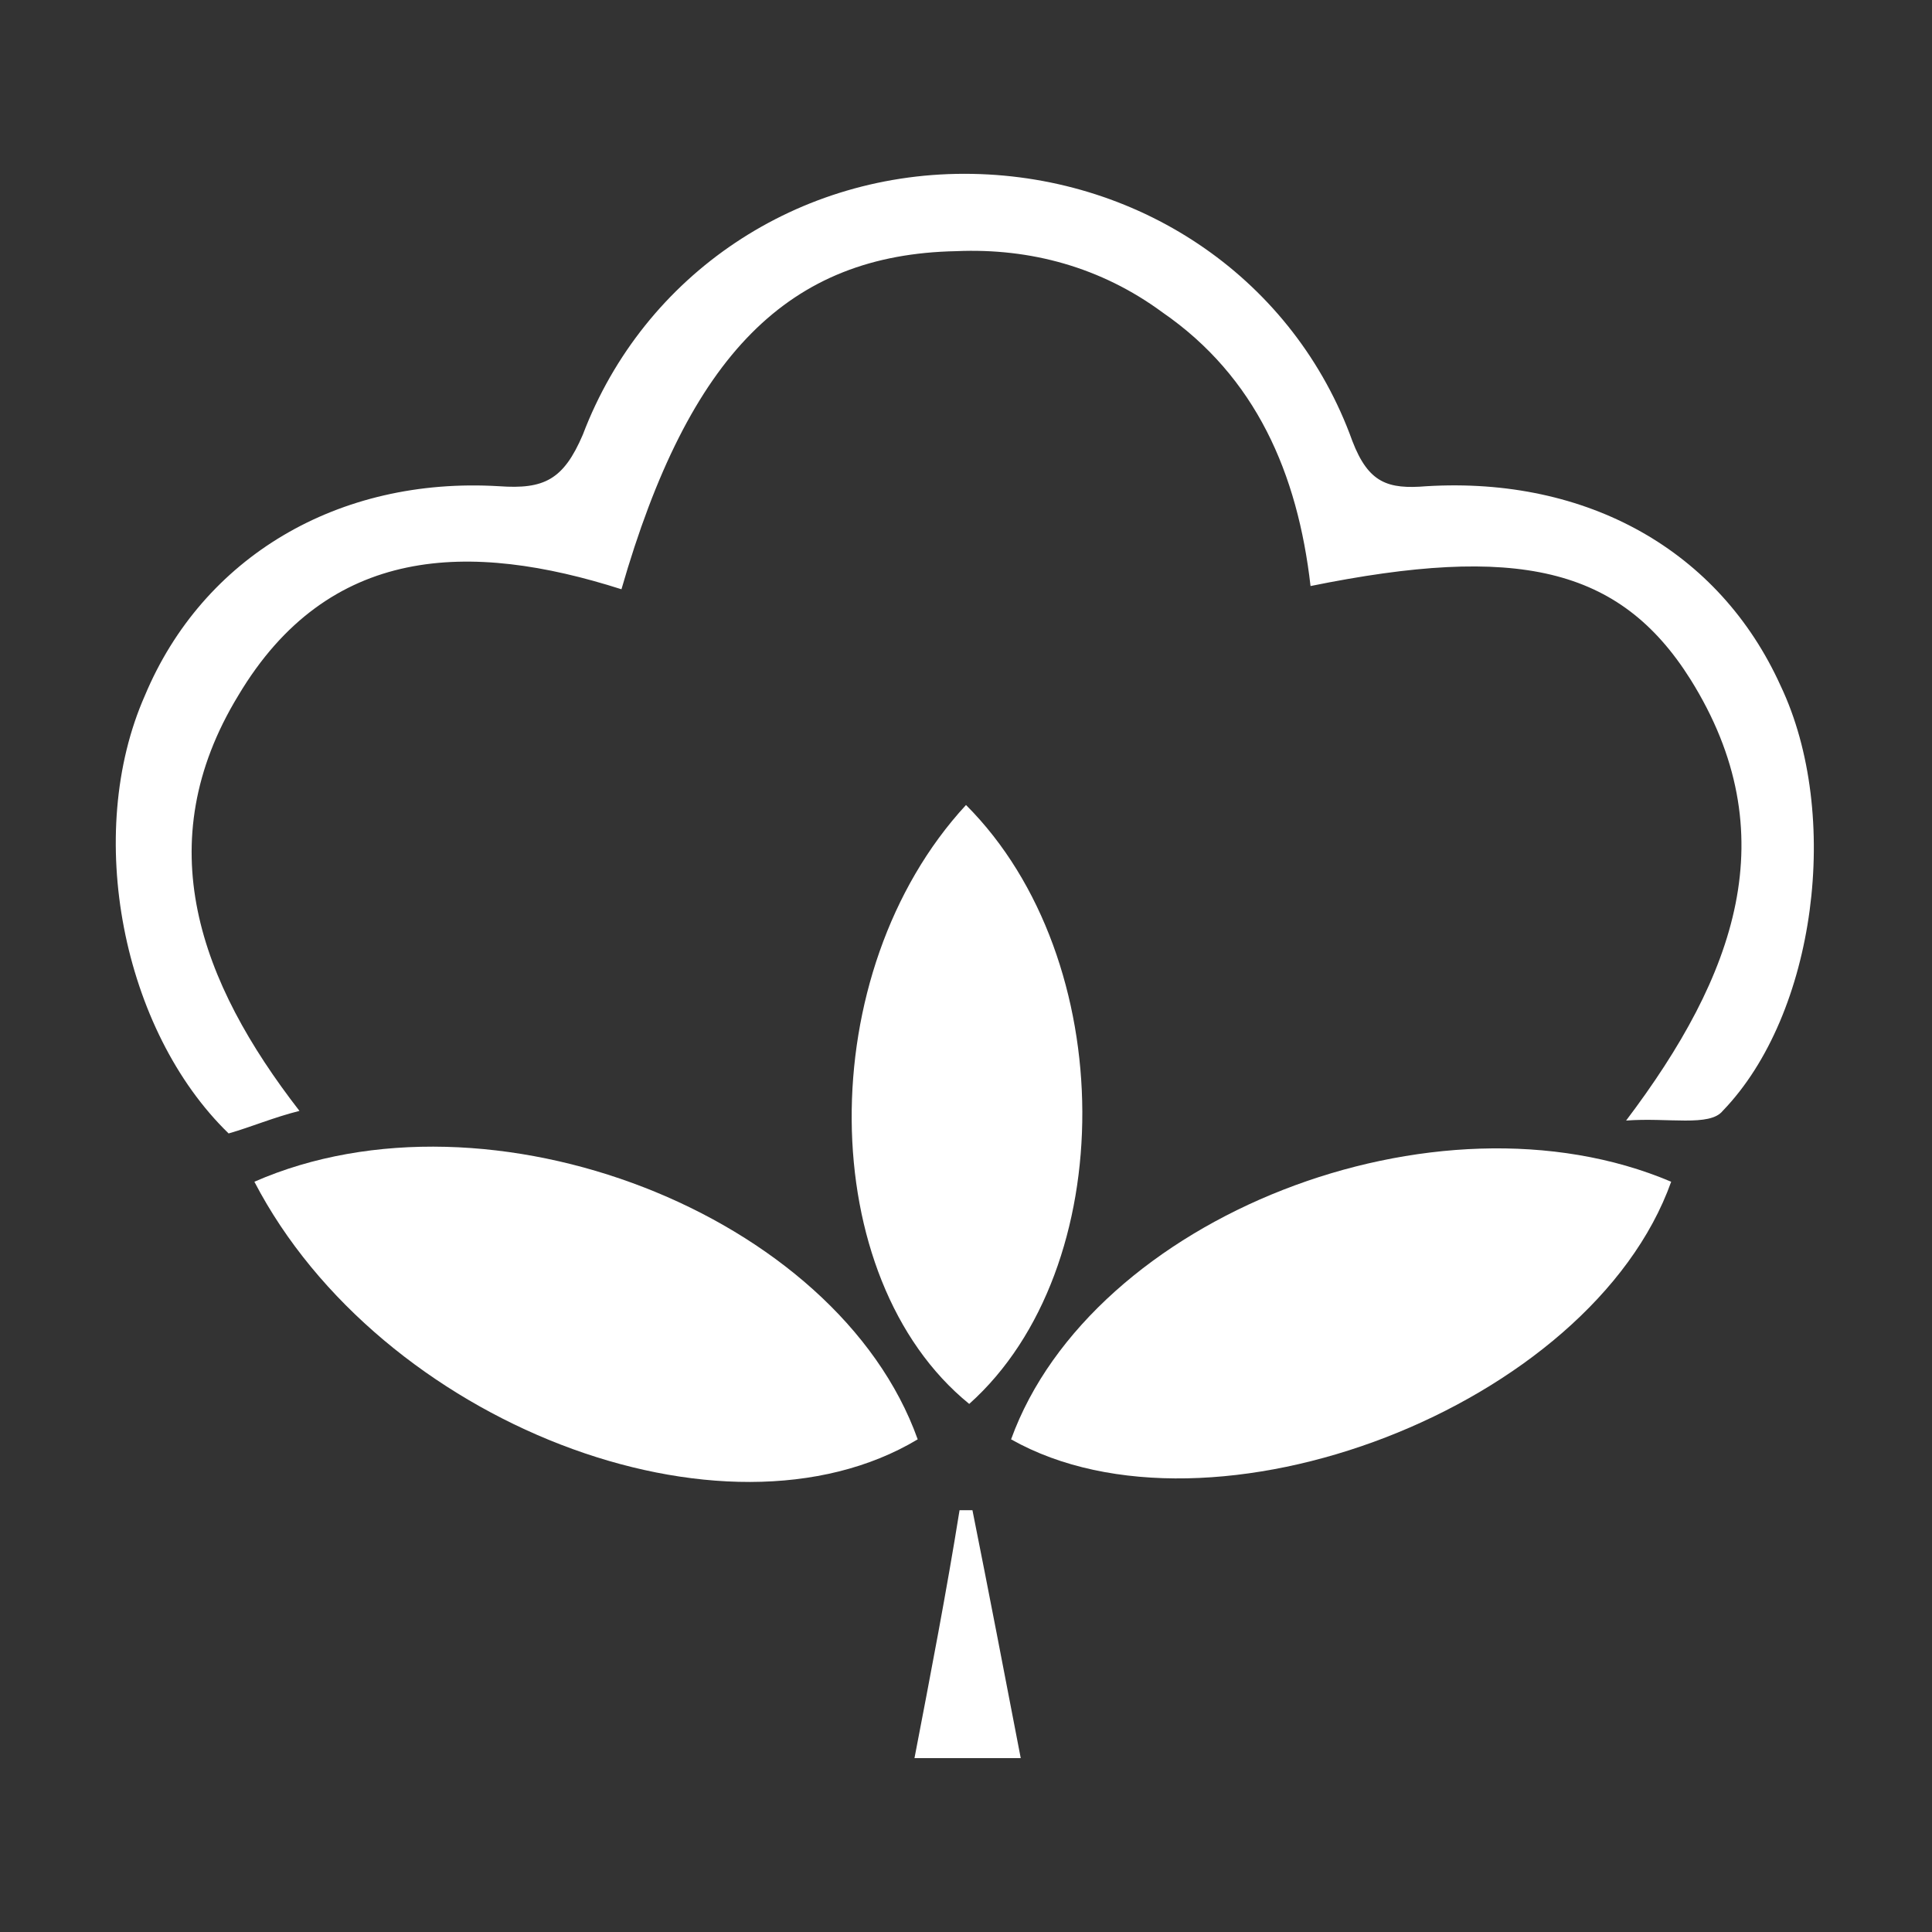
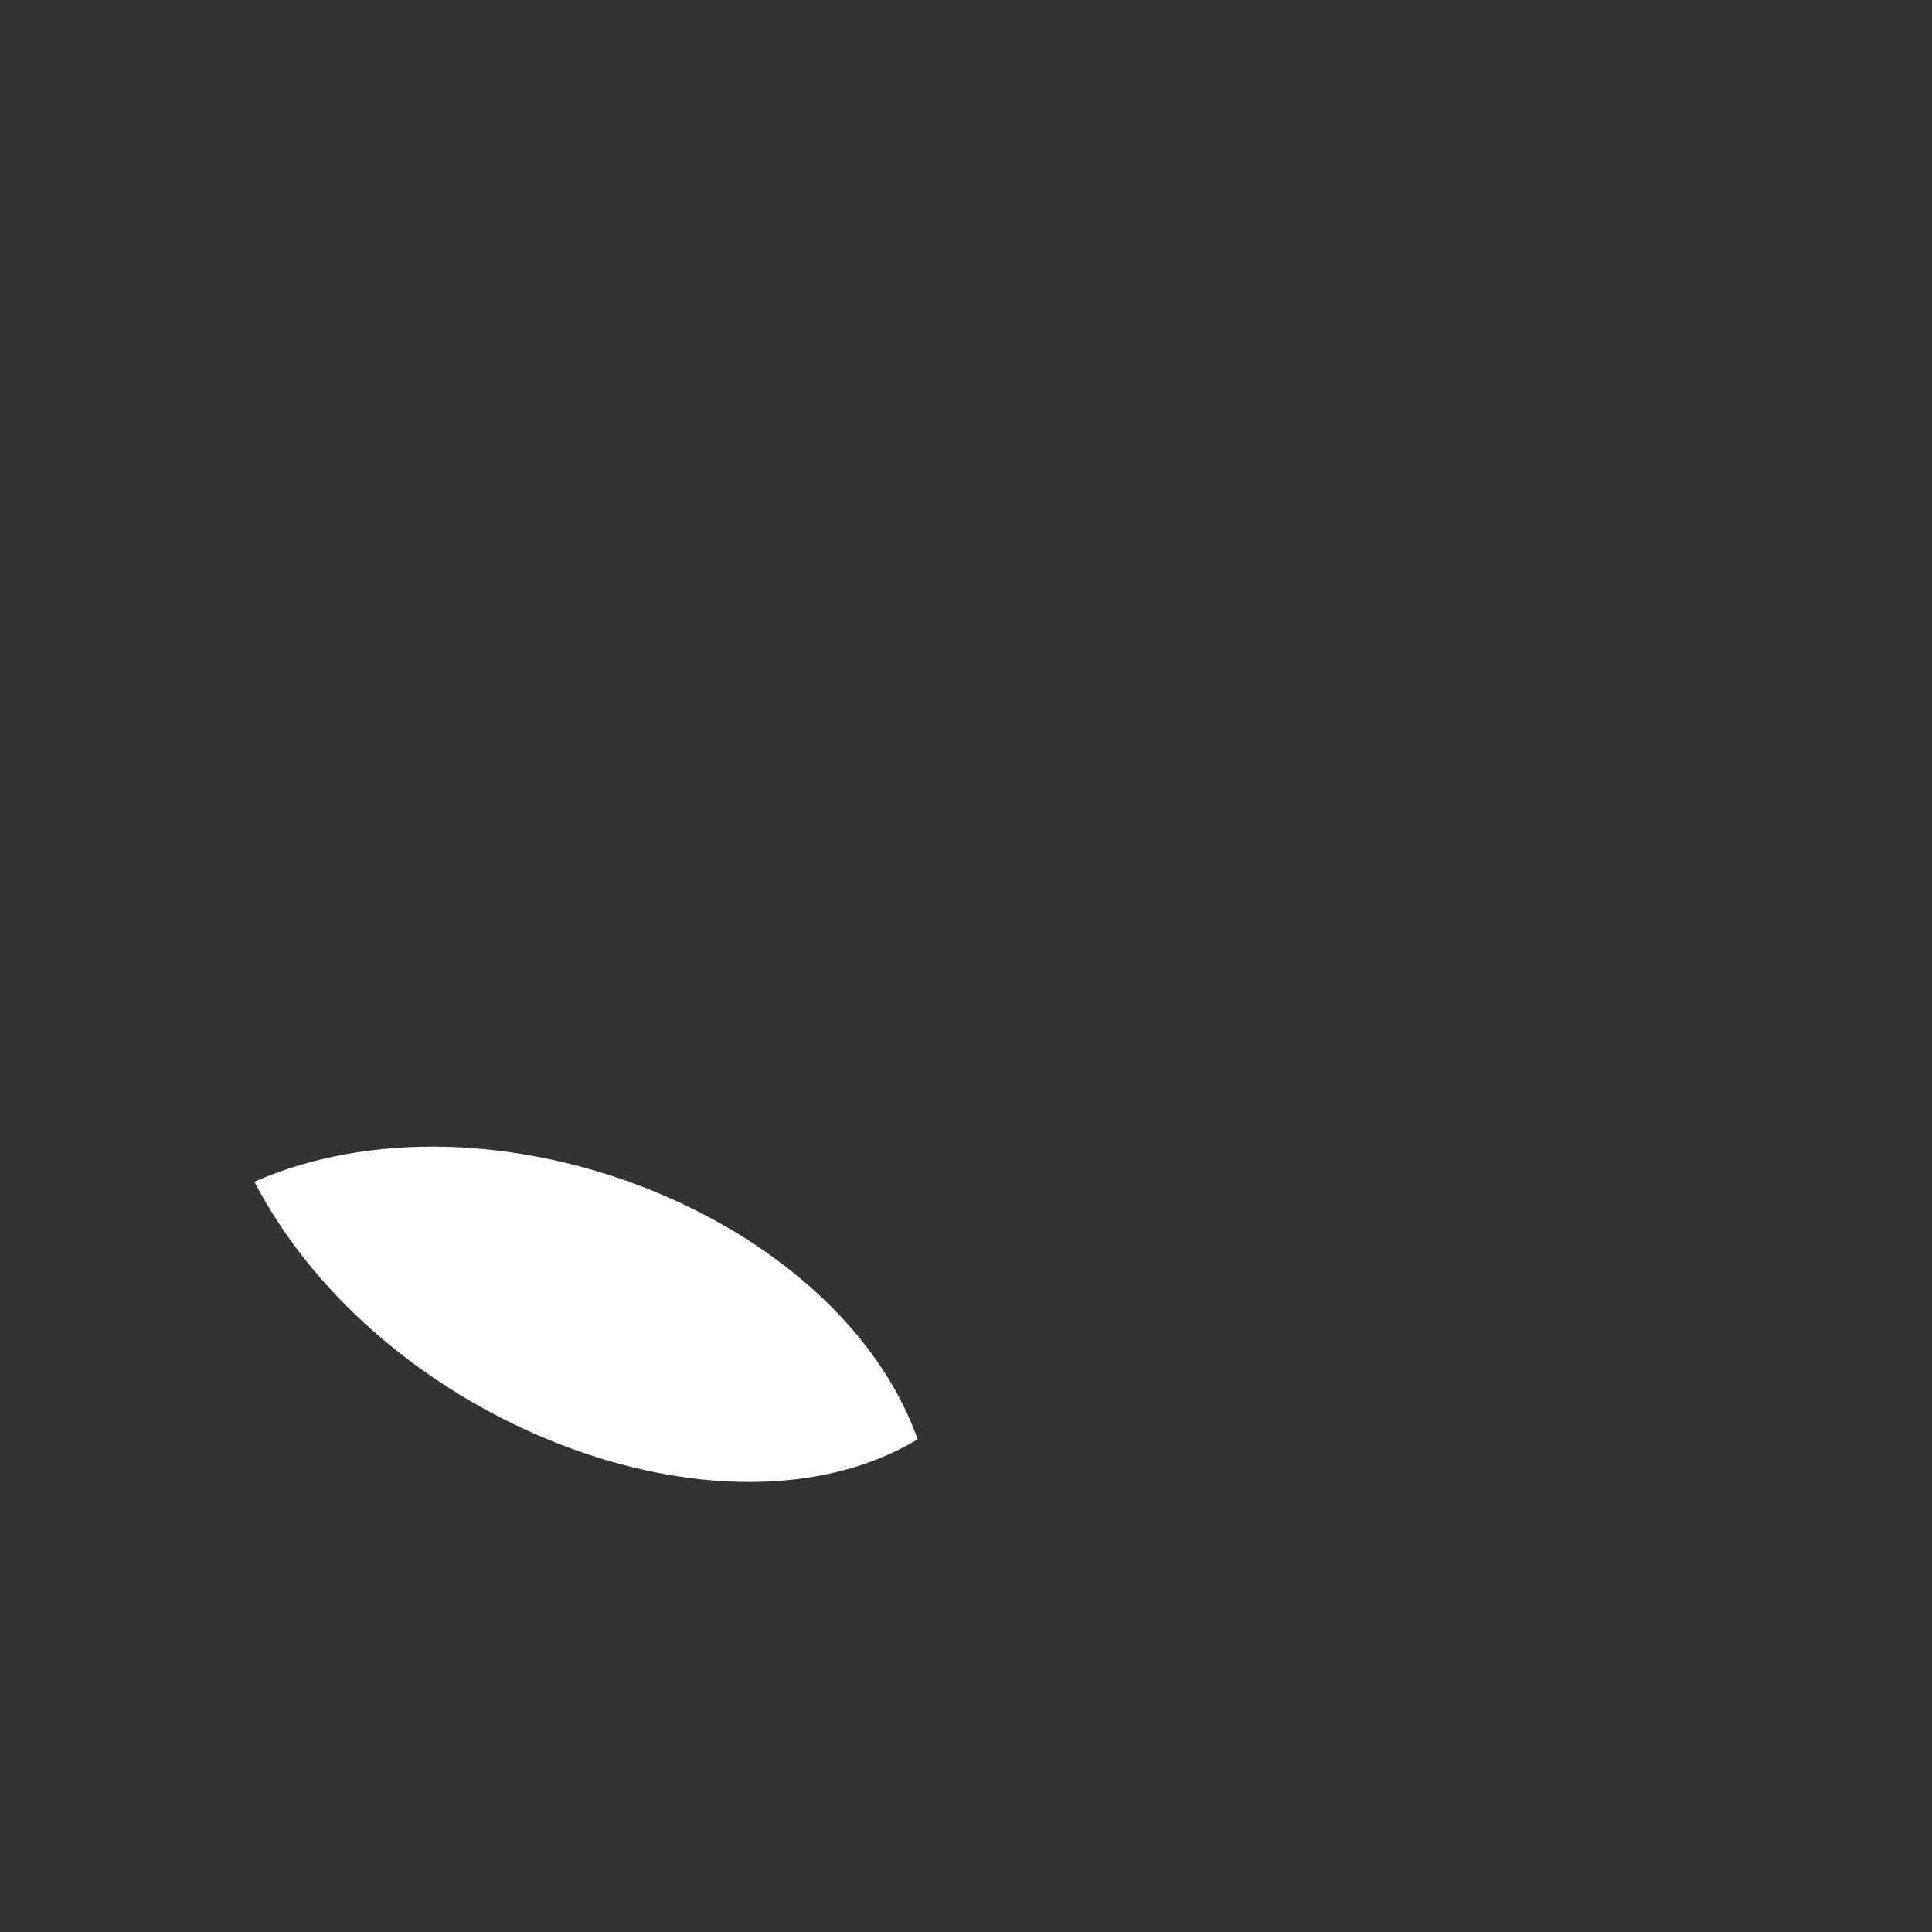
<svg xmlns="http://www.w3.org/2000/svg" version="1.1" id="Layer_1" x="0px" y="0px" viewBox="0 0 60 60" style="enable-background:new 0 0 60 60;" xml:space="preserve">
  <rect x="0" y="0" width="60" height="60" fill="#333333" stroke="none" />
  <style type="text/css">
	.st0{fill:#FFFFFF;}
</style>
  <g id="NRtC4A_1_">
    <g id="XMLID_47_">
-       <path id="XMLID_191_" class="st0" d="M50.5,34.8c3.4-4.5,5-8.9,2-13.7c-2.2-3.5-5.4-4.2-11.8-2.9c-0.4-3.5-1.7-6.5-4.6-8.5    c-1.9-1.4-4.1-2-6.4-1.9c-5.2,0.1-8.3,3.2-10.4,10.5c-4.7-1.5-9.1-1.4-11.9,3.3c-2.8,4.6-1.2,8.9,1.9,12.9    c-0.8,0.2-1.5,0.5-2.2,0.7C3.8,32,2.6,25.9,4.5,21.6c1.8-4.3,6-6.8,11-6.5c1.4,0.1,2-0.2,2.6-1.6c1.9-5,6.7-8.2,12.1-8.1    c5.3,0.1,10,3.3,11.8,8.3c0.5,1.3,1.1,1.5,2.3,1.4c5-0.3,9.1,2,11,6.2c1.9,4,1.1,10.2-1.8,13.2C53.1,35,51.8,34.7,50.5,34.8z" />
-       <path id="XMLID_190_" class="st0" d="M31.4,44.7c2.5-6.9,13.2-11.1,20.5-8C49.4,43.7,37.6,48.2,31.4,44.7z" />
      <path id="XMLID_189_" class="st0" d="M7.9,36.7c7.3-3.2,18.1,1,20.6,8C22.5,48.3,11.8,44.2,7.9,36.7z" />
-       <path id="XMLID_188_" class="st0" d="M30,25c4.8,4.8,4.8,14.4,0.1,18.6C25.3,39.7,25.2,30.2,30,25z" />
-       <path id="XMLID_187_" class="st0" d="M30.2,46.9c0.5,2.5,1,5.1,1.5,7.7c-1.1,0-2.1,0-3.3,0c0.5-2.6,1-5.2,1.4-7.7    C29.9,46.9,30.1,46.9,30.2,46.9z" />
    </g>
  </g>
</svg>